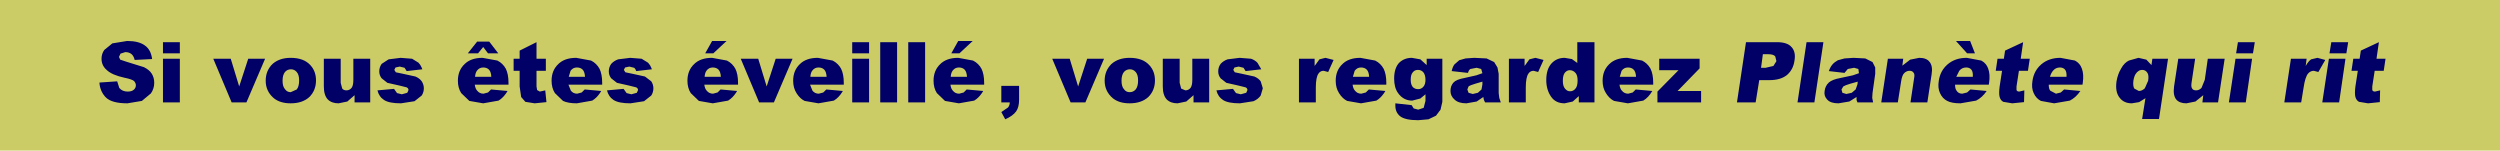
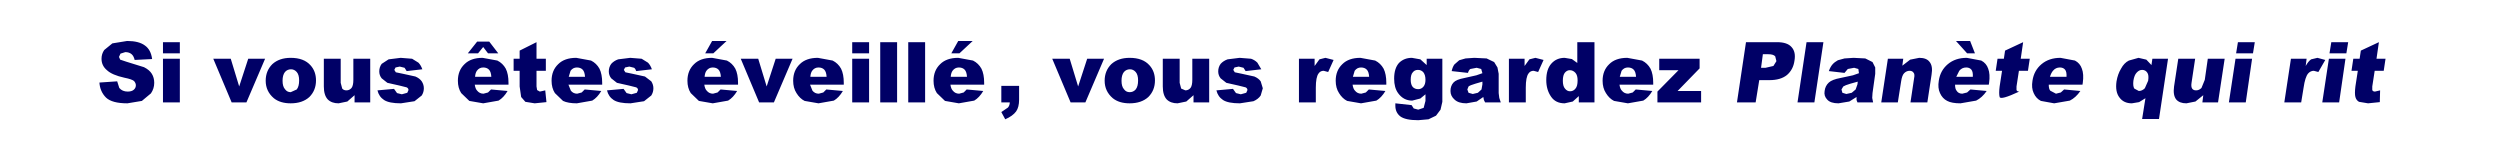
<svg xmlns="http://www.w3.org/2000/svg" height="25.0px" width="414.95px">
  <g transform="matrix(1.0, 0.0, 0.0, 1.0, 205.95, 10.0)">
-     <path d="M209.0 15.0 L-205.95 15.0 -205.95 -10.0 209.0 -10.0 209.0 15.0" fill="#cccc66" fill-rule="evenodd" stroke="none" />
-     <path d="M38.75 -0.4 L40.8 -0.3 42.05 0.3 42.6 1.2 42.8 2.25 42.8 5.45 42.9 6.25 43.15 7.0 40.55 7.0 40.35 6.6 40.25 6.1 39.15 6.85 37.45 7.15 Q36.15 7.15 35.5 6.55 34.8 5.95 34.8 5.1 34.8 4.25 35.3 3.7 35.75 3.2 37.1 2.95 L39.1 2.5 40.1 2.15 39.9 1.45 39.15 1.25 38.1 1.45 Q37.85 1.6 37.7 2.1 L35.0 1.8 Q35.15 1.1 35.45 0.7 L36.25 0.0 37.3 -0.3 38.75 -0.4 M29.8 -0.15 L30.85 0.8 30.85 -0.25 33.45 -0.25 33.45 6.9 33.15 8.2 32.4 9.2 31.15 9.8 29.45 9.95 Q27.3 9.95 26.45 9.3 25.65 8.65 25.65 7.55 L25.65 7.15 28.35 7.45 28.7 8.0 29.45 8.2 30.35 7.9 30.65 6.75 30.65 5.65 29.8 6.35 28.45 6.7 Q27.0 6.7 26.1 5.45 25.45 4.55 25.45 3.05 25.45 1.35 26.25 0.45 27.1 -0.4 28.4 -0.4 L29.8 -0.15 M14.05 -0.4 L15.4 -0.05 14.5 1.95 13.75 1.75 Q13.2 1.75 12.9 2.2 12.45 2.8 12.45 4.55 L12.45 7.0 9.65 7.0 9.65 -0.25 12.25 -0.25 12.25 0.95 13.05 -0.15 14.05 -0.4 M54.95 -0.2 L55.85 0.45 55.85 -3.0 58.7 -3.0 58.7 7.0 56.1 7.0 56.1 5.95 55.1 6.85 53.75 7.15 Q52.25 7.15 51.5 6.05 50.7 4.9 50.7 3.3 50.7 1.5 51.55 0.55 52.4 -0.4 53.75 -0.4 L54.95 -0.2 M48.9 -0.4 L50.25 -0.05 49.35 1.95 48.6 1.75 Q48.05 1.75 47.75 2.2 47.3 2.8 47.3 4.55 L47.3 7.0 44.5 7.0 44.5 -0.25 47.1 -0.25 47.1 0.95 47.9 -0.15 48.9 -0.4 M76.15 -0.25 L76.15 1.35 72.5 5.1 76.4 5.1 76.4 7.0 69.15 7.0 69.15 5.2 72.65 1.65 69.45 1.65 69.45 -0.25 76.15 -0.25 M91.4 -2.2 Q92.15 -1.4 91.9 0.05 91.7 1.55 90.65 2.45 89.6 3.3 87.75 3.3 L86.05 3.3 85.45 7.0 82.35 7.0 83.85 -3.0 89.0 -3.0 Q90.7 -3.0 91.4 -2.2 M87.55 -1.0 L86.65 -1.0 86.35 1.25 87.1 1.25 88.4 0.95 88.9 0.15 88.7 -0.65 Q88.4 -1.0 87.55 -1.0 M96.7 -3.0 L95.2 7.0 92.4 7.0 93.9 -3.0 96.7 -3.0 M121.05 -3.2 L121.85 -1.15 120.55 -1.15 118.7 -3.2 121.05 -3.2 M103.65 -0.3 L104.85 0.3 105.3 1.2 105.3 2.25 104.85 5.45 104.8 6.25 104.95 7.0 102.35 7.0 102.2 6.6 102.2 6.1 101.0 6.85 99.2 7.15 Q97.9 7.15 97.35 6.55 96.75 5.95 96.9 5.1 97.0 4.25 97.6 3.7 98.15 3.2 99.5 2.95 L101.6 2.5 102.6 2.15 102.5 1.45 101.8 1.25 100.75 1.45 100.2 2.1 97.6 1.8 Q97.85 1.1 98.2 0.7 98.55 0.3 99.1 0.0 L100.2 -0.3 101.7 -0.4 103.65 -0.3 M109.95 -0.25 L109.8 0.9 111.1 -0.1 112.6 -0.4 Q113.8 -0.4 114.3 0.25 114.9 0.95 114.65 2.4 L113.95 7.0 111.15 7.0 111.75 3.0 Q111.9 2.3 111.65 2.05 111.45 1.75 111.0 1.75 110.5 1.75 110.1 2.15 109.75 2.5 109.6 3.5 L109.05 7.0 106.3 7.0 107.4 -0.25 109.95 -0.25 M153.9 -0.25 L152.4 9.75 149.6 9.75 150.15 6.3 149.1 6.95 147.9 7.15 Q146.55 7.15 145.85 6.2 145.1 5.25 145.35 3.5 145.55 2.3 146.1 1.4 146.6 0.45 147.4 0.05 L149.0 -0.4 150.3 -0.1 151.15 0.8 151.3 -0.25 153.9 -0.25 M158.4 -0.25 L157.8 3.75 Q157.7 4.4 157.9 4.7 158.1 5.0 158.55 5.0 159.05 5.0 159.45 4.6 L160.0 3.25 160.5 -0.25 163.3 -0.25 162.2 7.0 159.6 7.0 159.75 5.8 158.45 6.85 156.95 7.15 Q155.8 7.15 155.25 6.5 154.7 5.8 154.9 4.35 L155.6 -0.25 158.4 -0.25 M129.85 -3.0 L129.45 -0.25 130.95 -0.25 130.65 1.75 129.15 1.75 128.75 4.35 128.75 4.95 Q128.85 5.2 129.2 5.2 L130.05 5.0 130.0 6.95 128.05 7.15 126.55 6.9 Q126.1 6.65 125.95 6.1 125.8 5.55 125.95 4.35 L126.35 1.75 125.3 1.75 125.6 -0.25 126.65 -0.25 126.85 -1.6 129.85 -3.0 M167.85 -0.25 L166.8 7.0 164.0 7.0 165.1 -0.25 167.85 -0.25 M168.3 -3.0 L168.0 -1.15 165.2 -1.15 165.5 -3.0 168.3 -3.0 M180.0 -0.05 L178.85 1.95 178.1 1.75 Q177.55 1.75 177.15 2.2 176.65 2.8 176.4 4.55 L176.0 7.0 173.2 7.0 174.3 -0.25 176.9 -0.25 176.75 0.95 Q177.2 0.15 177.65 -0.15 L178.7 -0.4 180.0 -0.05 M181.0 -3.0 L183.8 -3.0 183.5 -1.15 180.7 -1.15 181.0 -3.0 M188.9 -3.0 L188.5 -0.25 190.0 -0.25 189.7 1.75 188.2 1.75 187.8 4.35 187.8 4.95 Q187.9 5.2 188.25 5.2 L189.1 5.0 189.05 6.95 187.1 7.15 185.6 6.9 Q185.15 6.65 185.0 6.1 184.85 5.55 185.0 4.35 L185.4 1.75 184.35 1.75 184.65 -0.25 185.7 -0.25 185.9 -1.6 188.9 -3.0 M183.35 -0.25 L182.3 7.0 179.5 7.0 180.6 -0.25 183.35 -0.25 M150.6 3.4 Q150.75 2.45 150.45 2.05 150.15 1.6 149.6 1.6 149.1 1.6 148.7 2.05 148.3 2.45 148.15 3.4 148.05 4.3 148.3 4.7 L149.05 5.1 Q149.6 5.1 150.05 4.65 L150.6 3.4 M139.6 1.4 Q139.95 2.3 139.75 3.75 L139.7 4.05 134.1 4.05 Q134.1 4.75 134.35 5.05 L135.3 5.55 136.1 5.35 136.65 4.85 139.35 5.1 Q138.6 6.2 137.6 6.7 L135.0 7.15 132.8 6.75 Q132.0 6.35 131.6 5.45 131.2 4.6 131.4 3.4 131.65 1.7 132.9 0.65 134.15 -0.4 136.05 -0.4 L138.45 0.05 Q139.3 0.5 139.6 1.4 M136.8 1.55 Q136.5 1.2 135.95 1.2 135.25 1.2 134.8 1.75 134.5 2.1 134.3 2.75 L137.05 2.75 Q137.1 1.9 136.8 1.55 M124.05 1.4 Q124.4 2.3 124.2 3.75 L124.15 4.05 118.55 4.05 Q118.55 4.75 118.8 5.05 119.1 5.55 119.75 5.55 L120.55 5.35 121.1 4.85 123.8 5.1 Q123.05 6.2 122.05 6.7 L119.45 7.15 Q118.0 7.15 117.25 6.75 116.45 6.35 116.05 5.45 115.65 4.6 115.85 3.4 116.1 1.7 117.35 0.65 118.6 -0.4 120.5 -0.4 L122.9 0.05 Q123.75 0.5 124.05 1.4 M118.75 2.75 L121.5 2.75 Q121.55 1.9 121.25 1.55 120.95 1.2 120.4 1.2 119.7 1.2 119.25 1.75 L118.75 2.75 M102.35 4.0 L102.4 3.55 101.15 3.9 Q100.3 4.15 100.0 4.35 L99.7 4.85 99.85 5.4 100.5 5.6 101.4 5.4 102.05 4.85 102.35 4.0 M68.0 1.4 Q68.45 2.3 68.45 3.75 L68.45 4.05 62.85 4.05 Q62.95 4.75 63.25 5.05 63.65 5.55 64.3 5.55 L65.05 5.35 65.55 4.85 68.3 5.1 Q67.65 6.2 66.8 6.7 L64.25 7.15 61.95 6.75 Q61.15 6.35 60.6 5.45 60.05 4.6 60.05 3.4 60.05 1.7 61.15 0.65 62.2 -0.4 64.15 -0.4 L66.6 0.05 Q67.5 0.5 68.0 1.4 M64.25 1.2 Q63.6 1.2 63.2 1.75 L62.9 2.75 65.6 2.75 Q65.55 1.9 65.2 1.55 64.85 1.2 64.25 1.2 M53.45 3.4 Q53.45 4.3 53.8 4.7 54.15 5.15 54.65 5.15 55.2 5.15 55.55 4.7 55.9 4.3 55.9 3.35 55.9 2.5 55.55 2.1 55.15 1.65 54.6 1.65 54.15 1.65 53.8 2.05 53.45 2.45 53.45 3.4 M37.8 5.4 L38.5 5.6 39.35 5.4 39.95 4.85 40.1 4.0 40.1 3.55 38.9 3.9 Q38.05 4.15 37.8 4.35 L37.6 4.85 37.8 5.4 M30.3 4.4 Q30.65 4.0 30.65 3.25 30.65 2.45 30.3 2.0 29.95 1.6 29.4 1.6 28.85 1.6 28.55 2.0 28.2 2.35 28.2 3.25 28.2 4.05 28.55 4.45 28.9 4.8 29.45 4.8 29.95 4.8 30.3 4.4 M23.7 1.4 Q24.15 2.3 24.15 3.75 L24.15 4.05 18.55 4.05 Q18.65 4.75 18.95 5.05 19.35 5.55 20.0 5.55 L20.75 5.35 21.25 4.85 24.0 5.1 Q23.35 6.2 22.5 6.7 L19.95 7.15 17.65 6.75 Q16.85 6.35 16.3 5.45 15.75 4.6 15.75 3.4 15.75 1.7 16.85 0.65 17.9 -0.4 19.85 -0.4 L22.3 0.05 Q23.2 0.5 23.7 1.4 M20.9 1.55 Q20.55 1.2 19.95 1.2 19.3 1.2 18.9 1.75 L18.6 2.75 21.3 2.75 Q21.25 1.9 20.9 1.55 M3.4 1.5 L0.8 1.8 0.45 1.25 -0.35 1.05 -1.05 1.2 -1.25 1.6 -1.0 2.0 0.2 2.25 2.25 2.7 Q2.95 3.0 3.3 3.5 L3.65 4.65 3.3 5.85 Q2.9 6.45 2.1 6.8 L-0.15 7.15 Q-2.1 7.15 -2.95 6.6 -3.8 6.05 -4.05 5.0 L-1.3 4.75 -0.8 5.45 0.0 5.65 0.9 5.4 1.1 4.95 Q1.1 4.65 0.8 4.5 L-0.4 4.2 -2.4 3.75 -3.35 3.0 Q-3.75 2.5 -3.75 1.85 -3.75 1.15 -3.35 0.6 -2.9 0.1 -2.2 -0.15 L-0.2 -0.4 1.7 -0.25 Q2.3 -0.05 2.75 0.4 L3.4 1.5 M-188.65 -1.7 L-187.3 -2.8 -184.85 -3.2 Q-182.9 -3.2 -181.9 -2.45 -180.9 -1.75 -180.7 -0.2 L-183.6 -0.05 Q-183.75 -0.7 -184.1 -1.0 -184.5 -1.35 -185.15 -1.35 L-185.95 -1.1 -186.2 -0.55 -186.0 -0.1 -184.95 0.25 -182.05 1.15 Q-181.15 1.6 -180.75 2.25 -180.35 2.9 -180.35 3.75 -180.35 4.7 -180.9 5.5 L-182.4 6.75 -184.8 7.15 Q-187.35 7.15 -188.35 6.2 -189.35 5.2 -189.45 3.7 L-186.5 3.5 -186.15 4.6 Q-185.65 5.2 -184.75 5.2 -184.1 5.2 -183.75 4.9 -183.4 4.6 -183.4 4.15 -183.4 3.8 -183.7 3.45 -184.05 3.15 -185.3 2.9 -187.35 2.45 -188.2 1.65 -189.1 0.9 -189.1 -0.25 -189.1 -1.05 -188.65 -1.7 M-167.65 -0.25 L-166.25 4.35 -164.75 -0.25 -161.95 -0.25 -165.05 7.0 -167.5 7.0 -170.55 -0.25 -167.65 -0.25 M-176.1 -0.25 L-176.1 7.0 -178.9 7.0 -178.9 -0.25 -176.1 -0.25 M-178.9 -1.15 L-178.9 -3.0 -176.1 -3.0 -176.1 -1.15 -178.9 -1.15 M-149.4 -0.25 L-149.4 3.75 -149.15 4.7 Q-148.9 5.0 -148.45 5.0 -147.95 5.0 -147.6 4.6 -147.3 4.2 -147.3 3.25 L-147.3 -0.25 -144.5 -0.25 -144.5 7.0 -147.1 7.0 -147.1 5.8 -148.3 6.85 -149.75 7.15 Q-150.9 7.15 -151.55 6.5 -152.2 5.8 -152.2 4.35 L-152.2 -0.25 -149.4 -0.25 M-139.45 -0.4 L-137.55 -0.25 -136.5 0.4 Q-136.1 0.8 -135.85 1.5 L-138.45 1.8 -138.8 1.25 -139.6 1.05 -140.3 1.2 -140.5 1.6 -140.25 2.0 -139.05 2.25 -137.0 2.7 Q-136.3 3.0 -135.95 3.5 -135.6 4.05 -135.6 4.65 -135.6 5.3 -135.95 5.85 L-137.15 6.8 -139.4 7.15 Q-141.35 7.15 -142.2 6.6 -143.05 6.05 -143.3 5.0 L-140.55 4.75 -140.05 5.45 -139.25 5.65 -138.35 5.4 -138.15 4.95 Q-138.15 4.65 -138.45 4.5 L-139.65 4.2 -141.65 3.75 -142.6 3.0 Q-143.0 2.5 -143.0 1.85 -143.0 1.15 -142.6 0.6 L-141.45 -0.15 -139.45 -0.4 M-124.75 -3.1 L-123.25 -1.15 -124.95 -1.15 -125.75 -2.2 -126.6 -1.15 -128.3 -1.15 -126.75 -3.1 -124.75 -3.1 M-119.7 -0.25 L-119.7 -1.6 -116.9 -3.0 -116.9 -0.25 -115.35 -0.25 -115.35 1.75 -116.9 1.75 -116.9 4.35 -116.8 4.95 -116.35 5.2 -115.45 5.0 -115.25 6.95 -117.2 7.15 -118.75 6.9 -119.45 6.1 -119.7 4.35 -119.7 1.75 -120.7 1.75 -120.7 -0.25 -119.7 -0.25 M-101.35 -0.4 L-99.45 -0.25 -98.4 0.4 Q-98.0 0.8 -97.75 1.5 L-100.35 1.8 Q-100.45 1.45 -100.7 1.25 L-101.5 1.05 -102.2 1.2 -102.4 1.6 -102.15 2.0 -100.95 2.25 -98.9 2.7 -97.85 3.5 Q-97.5 4.05 -97.5 4.65 -97.5 5.3 -97.85 5.85 L-99.05 6.8 -101.3 7.15 Q-103.25 7.15 -104.1 6.6 -104.95 6.05 -105.2 5.0 L-102.45 4.75 -101.95 5.45 -101.15 5.65 -100.25 5.4 -100.05 4.95 Q-100.05 4.65 -100.35 4.5 L-101.55 4.2 -103.55 3.75 -104.5 3.0 Q-104.9 2.5 -104.9 1.85 -104.9 1.15 -104.5 0.6 -104.05 0.1 -103.35 -0.15 L-101.35 -0.4 M-87.55 -1.15 L-88.9 -1.15 -87.75 -3.2 -85.35 -3.2 -87.55 -1.15 M-64.5 -3.0 L-61.7 -3.0 -61.7 -1.15 -64.5 -1.15 -64.5 -3.0 M-74.4 -0.25 L-77.5 7.0 -79.95 7.0 -83.0 -0.25 -80.1 -0.25 -78.7 4.35 -77.2 -0.25 -74.4 -0.25 M-61.7 -0.25 L-61.7 7.0 -64.5 7.0 -64.5 -0.25 -61.7 -0.25 M-52.4 -3.0 L-52.4 7.0 -55.2 7.0 -55.2 -3.0 -52.4 -3.0 M-48.05 -1.15 L-46.9 -3.2 -44.5 -3.2 -46.7 -1.15 -48.05 -1.15 M-57.05 -3.0 L-57.05 7.0 -59.85 7.0 -59.85 -3.0 -57.05 -3.0 M-28.4 -0.25 L-27.0 4.35 -25.5 -0.25 -22.7 -0.25 -25.8 7.0 -28.25 7.0 -31.3 -0.25 -28.4 -0.25 M-5.25 -0.25 L-5.25 7.0 -7.85 7.0 -7.85 5.8 -9.05 6.85 -10.5 7.15 Q-11.65 7.15 -12.3 6.5 -12.95 5.8 -12.95 4.35 L-12.95 -0.25 -10.15 -0.25 -10.15 3.75 -9.9 4.7 -9.2 5.0 Q-8.7 5.0 -8.35 4.6 -8.05 4.2 -8.05 3.25 L-8.05 -0.25 -5.25 -0.25 M-14.25 3.35 Q-14.25 5.0 -15.35 6.1 -16.5 7.15 -18.45 7.15 -20.2 7.15 -21.25 6.3 -22.6 5.15 -22.6 3.4 -22.6 1.75 -21.5 0.65 -20.35 -0.4 -18.45 -0.4 -16.25 -0.4 -15.15 0.85 -14.25 1.85 -14.25 3.35 M-17.05 3.35 Q-17.05 2.4 -17.45 1.95 -17.85 1.5 -18.4 1.5 -19.0 1.5 -19.4 1.95 -19.8 2.45 -19.8 3.4 -19.8 4.35 -19.4 4.8 -19.05 5.3 -18.45 5.3 -17.85 5.3 -17.45 4.85 -17.05 4.35 -17.05 3.35 M-36.8 4.25 L-36.8 6.55 Q-36.8 7.8 -37.3 8.5 -37.85 9.25 -39.1 9.8 L-39.75 8.6 -38.65 7.85 Q-38.35 7.5 -38.35 7.0 L-39.75 7.0 -39.75 4.25 -36.8 4.25 M-43.05 1.4 Q-42.6 2.3 -42.6 3.75 L-42.6 4.05 -48.2 4.05 Q-48.1 4.75 -47.8 5.05 -47.4 5.55 -46.75 5.55 L-46.0 5.35 -45.5 4.85 -42.75 5.1 Q-43.4 6.2 -44.25 6.7 L-46.8 7.15 -49.1 6.75 -50.45 5.45 Q-51.0 4.6 -51.0 3.4 -51.0 1.7 -49.9 0.65 -48.85 -0.4 -46.9 -0.4 L-44.45 0.05 Q-43.55 0.5 -43.05 1.4 M-46.8 1.2 Q-47.45 1.2 -47.85 1.75 -48.1 2.1 -48.15 2.75 L-45.45 2.75 Q-45.5 1.9 -45.85 1.55 -46.2 1.2 -46.8 1.2 M-68.8 4.85 L-66.05 5.1 Q-66.7 6.2 -67.55 6.7 L-70.1 7.15 -72.4 6.75 Q-73.2 6.35 -73.75 5.45 -74.3 4.6 -74.3 3.4 -74.3 1.7 -73.2 0.65 -72.15 -0.4 -70.2 -0.4 L-67.75 0.05 Q-66.85 0.5 -66.35 1.4 -65.9 2.3 -65.9 3.75 L-65.9 4.05 -71.5 4.05 -71.1 5.05 Q-70.7 5.55 -70.05 5.55 L-69.3 5.35 -68.8 4.85 M-69.15 1.55 Q-69.5 1.2 -70.1 1.2 -70.75 1.2 -71.15 1.75 -71.4 2.1 -71.45 2.75 L-68.75 2.75 Q-68.8 1.9 -69.15 1.55 M-83.9 1.4 Q-83.45 2.3 -83.45 3.75 L-83.45 4.05 -89.05 4.05 Q-88.95 4.75 -88.65 5.05 -88.25 5.55 -87.6 5.55 L-86.85 5.35 -86.35 4.85 -83.6 5.1 Q-84.25 6.2 -85.1 6.7 L-87.65 7.15 -89.95 6.75 -91.3 5.45 Q-91.85 4.6 -91.85 3.4 -91.85 1.7 -90.75 0.65 -89.7 -0.4 -87.75 -0.4 L-85.3 0.05 Q-84.4 0.5 -83.9 1.4 M-87.65 1.2 Q-88.3 1.2 -88.7 1.75 -88.95 2.1 -89.0 2.75 L-86.3 2.75 Q-86.35 1.9 -86.7 1.55 -87.05 1.2 -87.65 1.2 M-106.0 4.05 L-111.6 4.05 -111.2 5.05 Q-110.8 5.55 -110.15 5.55 L-109.4 5.35 -108.9 4.85 -106.15 5.1 Q-106.8 6.2 -107.65 6.7 L-110.2 7.15 Q-111.65 7.15 -112.5 6.75 L-113.85 5.45 Q-114.4 4.6 -114.4 3.4 -114.4 1.7 -113.3 0.65 -112.25 -0.4 -110.3 -0.4 L-107.85 0.05 Q-106.95 0.5 -106.45 1.4 -106.0 2.3 -106.0 3.75 L-106.0 4.05 M-110.2 1.2 Q-110.85 1.2 -111.25 1.75 L-111.55 2.75 -108.85 2.75 Q-108.9 1.9 -109.25 1.55 -109.6 1.2 -110.2 1.2 M-122.0 1.4 Q-121.55 2.3 -121.55 3.75 L-121.55 4.05 -127.15 4.05 Q-127.05 4.75 -126.75 5.05 -126.35 5.55 -125.7 5.55 L-124.95 5.35 -124.45 4.85 -121.7 5.1 Q-122.35 6.2 -123.2 6.7 L-125.75 7.15 -128.05 6.75 -129.4 5.45 Q-129.95 4.6 -129.95 3.4 -129.95 1.7 -128.85 0.65 -127.8 -0.4 -125.85 -0.4 L-123.4 0.05 Q-122.5 0.5 -122.0 1.4 M-125.75 1.2 Q-126.4 1.2 -126.8 1.75 -127.05 2.1 -127.1 2.75 L-124.4 2.75 Q-124.45 1.9 -124.8 1.55 -125.15 1.2 -125.75 1.2 M-156.3 3.35 Q-156.3 2.4 -156.7 1.95 -157.1 1.5 -157.65 1.5 -158.25 1.5 -158.65 1.95 -159.05 2.45 -159.05 3.4 -159.05 4.35 -158.65 4.8 -158.3 5.3 -157.7 5.3 L-156.7 4.85 Q-156.3 4.35 -156.3 3.35 M-153.5 3.35 Q-153.5 5.0 -154.6 6.1 -155.75 7.15 -157.7 7.15 -159.45 7.15 -160.5 6.3 -161.85 5.15 -161.85 3.4 -161.85 1.75 -160.75 0.65 -159.6 -0.4 -157.7 -0.4 -155.5 -0.4 -154.4 0.85 -153.5 1.85 -153.5 3.35" fill="#000066" fill-rule="evenodd" stroke="none" />
+     <path d="M38.75 -0.4 L40.8 -0.3 42.05 0.3 42.6 1.2 42.8 2.25 42.8 5.45 42.9 6.25 43.15 7.0 40.55 7.0 40.35 6.6 40.25 6.1 39.15 6.85 37.45 7.15 Q36.15 7.15 35.5 6.55 34.8 5.95 34.8 5.1 34.8 4.25 35.3 3.7 35.75 3.2 37.1 2.95 L39.1 2.5 40.1 2.15 39.9 1.45 39.15 1.25 38.1 1.45 Q37.85 1.6 37.7 2.1 L35.0 1.8 Q35.15 1.1 35.45 0.7 L36.25 0.0 37.3 -0.3 38.75 -0.4 M29.8 -0.15 L30.85 0.8 30.85 -0.25 33.45 -0.25 33.45 6.9 33.15 8.2 32.4 9.2 31.15 9.8 29.45 9.95 Q27.3 9.95 26.45 9.3 25.65 8.65 25.65 7.55 L25.65 7.15 28.35 7.45 28.7 8.0 29.45 8.2 30.35 7.9 30.65 6.75 30.65 5.65 29.8 6.35 28.45 6.7 Q27.0 6.7 26.1 5.45 25.45 4.55 25.45 3.05 25.45 1.35 26.25 0.45 27.1 -0.4 28.4 -0.4 L29.8 -0.15 M14.05 -0.4 L15.4 -0.05 14.5 1.95 13.75 1.75 Q13.2 1.75 12.9 2.2 12.45 2.8 12.45 4.55 L12.45 7.0 9.65 7.0 9.65 -0.25 12.25 -0.25 12.25 0.95 13.05 -0.15 14.05 -0.4 M54.95 -0.2 L55.85 0.45 55.85 -3.0 58.7 -3.0 58.7 7.0 56.1 7.0 56.1 5.95 55.1 6.85 53.75 7.15 Q52.25 7.15 51.5 6.05 50.7 4.9 50.7 3.3 50.7 1.5 51.55 0.55 52.4 -0.4 53.75 -0.4 L54.95 -0.2 M48.9 -0.4 L50.25 -0.05 49.35 1.95 48.6 1.75 Q48.05 1.75 47.75 2.2 47.3 2.8 47.3 4.55 L47.3 7.0 44.5 7.0 44.5 -0.25 47.1 -0.25 47.1 0.95 47.9 -0.15 48.9 -0.4 M76.15 -0.25 L76.15 1.35 72.5 5.1 76.4 5.1 76.4 7.0 69.15 7.0 69.15 5.2 72.65 1.65 69.45 1.65 69.45 -0.25 76.15 -0.25 M91.4 -2.2 Q92.15 -1.4 91.9 0.05 91.7 1.55 90.65 2.45 89.6 3.3 87.75 3.3 L86.05 3.3 85.45 7.0 82.35 7.0 83.85 -3.0 89.0 -3.0 Q90.7 -3.0 91.4 -2.2 M87.55 -1.0 L86.65 -1.0 86.35 1.25 87.1 1.25 88.4 0.95 88.9 0.15 88.7 -0.65 Q88.4 -1.0 87.55 -1.0 M96.7 -3.0 L95.2 7.0 92.4 7.0 93.9 -3.0 96.7 -3.0 M121.05 -3.2 L121.85 -1.15 120.55 -1.15 118.7 -3.2 121.05 -3.2 M103.65 -0.3 L104.85 0.3 105.3 1.2 105.3 2.25 104.85 5.45 104.8 6.25 104.95 7.0 102.35 7.0 102.2 6.6 102.2 6.1 101.0 6.85 99.2 7.15 Q97.9 7.15 97.35 6.55 96.75 5.95 96.9 5.1 97.0 4.25 97.6 3.7 98.15 3.2 99.5 2.95 L101.6 2.5 102.6 2.15 102.5 1.45 101.8 1.25 100.75 1.45 100.2 2.1 97.6 1.8 Q97.85 1.1 98.2 0.7 98.55 0.3 99.1 0.0 L100.2 -0.3 101.7 -0.4 103.65 -0.3 M109.95 -0.25 L109.8 0.9 111.1 -0.1 112.6 -0.4 Q113.8 -0.4 114.3 0.25 114.9 0.95 114.65 2.4 L113.95 7.0 111.15 7.0 111.75 3.0 Q111.9 2.3 111.65 2.05 111.45 1.75 111.0 1.75 110.5 1.75 110.1 2.15 109.75 2.5 109.6 3.5 L109.05 7.0 106.3 7.0 107.4 -0.25 109.95 -0.25 M153.9 -0.25 L152.4 9.75 149.6 9.75 150.15 6.3 149.1 6.95 147.9 7.15 Q146.55 7.15 145.85 6.2 145.1 5.25 145.35 3.5 145.55 2.3 146.1 1.4 146.6 0.45 147.4 0.05 L149.0 -0.4 150.3 -0.1 151.15 0.8 151.3 -0.25 153.9 -0.25 M158.4 -0.25 L157.8 3.75 Q157.7 4.4 157.9 4.7 158.1 5.0 158.55 5.0 159.05 5.0 159.45 4.6 L160.0 3.25 160.5 -0.25 163.3 -0.25 162.2 7.0 159.6 7.0 159.75 5.8 158.45 6.85 156.95 7.15 Q155.8 7.15 155.25 6.5 154.7 5.8 154.9 4.35 L155.6 -0.25 158.4 -0.25 M129.85 -3.0 L129.45 -0.25 130.95 -0.25 130.65 1.75 129.15 1.75 128.75 4.35 128.75 4.95 Q128.85 5.2 129.2 5.2 Q126.1 6.65 125.95 6.1 125.8 5.55 125.95 4.35 L126.35 1.75 125.3 1.75 125.6 -0.25 126.65 -0.25 126.85 -1.6 129.85 -3.0 M167.85 -0.25 L166.8 7.0 164.0 7.0 165.1 -0.25 167.85 -0.25 M168.3 -3.0 L168.0 -1.15 165.2 -1.15 165.5 -3.0 168.3 -3.0 M180.0 -0.05 L178.85 1.95 178.1 1.75 Q177.55 1.75 177.15 2.2 176.65 2.8 176.4 4.55 L176.0 7.0 173.2 7.0 174.3 -0.25 176.9 -0.25 176.75 0.95 Q177.2 0.15 177.65 -0.15 L178.7 -0.4 180.0 -0.05 M181.0 -3.0 L183.8 -3.0 183.5 -1.15 180.7 -1.15 181.0 -3.0 M188.9 -3.0 L188.5 -0.25 190.0 -0.25 189.7 1.75 188.2 1.75 187.8 4.35 187.8 4.95 Q187.9 5.2 188.25 5.2 L189.1 5.0 189.05 6.95 187.1 7.15 185.6 6.9 Q185.15 6.65 185.0 6.1 184.85 5.55 185.0 4.35 L185.4 1.75 184.35 1.75 184.65 -0.25 185.7 -0.25 185.9 -1.6 188.9 -3.0 M183.35 -0.25 L182.3 7.0 179.5 7.0 180.6 -0.25 183.35 -0.25 M150.6 3.4 Q150.75 2.45 150.45 2.05 150.15 1.6 149.6 1.6 149.1 1.6 148.7 2.05 148.3 2.45 148.15 3.4 148.05 4.3 148.3 4.7 L149.05 5.1 Q149.6 5.1 150.05 4.65 L150.6 3.4 M139.6 1.4 Q139.95 2.3 139.75 3.75 L139.7 4.05 134.1 4.05 Q134.1 4.75 134.35 5.05 L135.3 5.55 136.1 5.35 136.65 4.85 139.35 5.1 Q138.6 6.2 137.6 6.7 L135.0 7.15 132.8 6.75 Q132.0 6.35 131.6 5.45 131.2 4.6 131.4 3.4 131.65 1.7 132.9 0.65 134.15 -0.4 136.05 -0.4 L138.45 0.05 Q139.3 0.5 139.6 1.4 M136.8 1.55 Q136.5 1.2 135.95 1.2 135.25 1.2 134.8 1.75 134.5 2.1 134.3 2.75 L137.05 2.75 Q137.1 1.9 136.8 1.55 M124.05 1.4 Q124.4 2.3 124.2 3.75 L124.15 4.05 118.55 4.05 Q118.55 4.75 118.8 5.05 119.1 5.55 119.75 5.55 L120.55 5.35 121.1 4.85 123.8 5.1 Q123.05 6.2 122.05 6.7 L119.45 7.15 Q118.0 7.15 117.25 6.75 116.45 6.35 116.05 5.45 115.65 4.6 115.85 3.4 116.1 1.7 117.35 0.65 118.6 -0.4 120.5 -0.4 L122.9 0.05 Q123.75 0.5 124.05 1.4 M118.75 2.75 L121.5 2.75 Q121.55 1.9 121.25 1.55 120.95 1.2 120.4 1.2 119.7 1.2 119.25 1.75 L118.75 2.75 M102.35 4.0 L102.4 3.55 101.15 3.9 Q100.3 4.15 100.0 4.35 L99.7 4.85 99.85 5.4 100.5 5.6 101.4 5.4 102.05 4.85 102.35 4.0 M68.0 1.4 Q68.45 2.3 68.45 3.75 L68.45 4.05 62.85 4.05 Q62.95 4.75 63.25 5.05 63.65 5.55 64.3 5.55 L65.05 5.35 65.55 4.85 68.3 5.1 Q67.65 6.2 66.8 6.7 L64.25 7.15 61.95 6.75 Q61.15 6.35 60.6 5.45 60.05 4.6 60.05 3.4 60.05 1.7 61.15 0.65 62.2 -0.4 64.15 -0.4 L66.6 0.05 Q67.5 0.5 68.0 1.4 M64.25 1.2 Q63.6 1.2 63.2 1.75 L62.9 2.75 65.6 2.75 Q65.55 1.9 65.2 1.55 64.85 1.2 64.25 1.2 M53.45 3.4 Q53.45 4.3 53.8 4.7 54.15 5.15 54.65 5.15 55.2 5.15 55.55 4.7 55.9 4.3 55.9 3.35 55.9 2.5 55.55 2.1 55.15 1.65 54.6 1.65 54.15 1.65 53.8 2.05 53.45 2.45 53.45 3.4 M37.8 5.4 L38.5 5.6 39.35 5.4 39.95 4.85 40.1 4.0 40.1 3.55 38.9 3.9 Q38.05 4.15 37.8 4.35 L37.6 4.85 37.8 5.4 M30.3 4.4 Q30.65 4.0 30.65 3.25 30.65 2.45 30.3 2.0 29.95 1.6 29.4 1.6 28.85 1.6 28.55 2.0 28.2 2.35 28.2 3.25 28.2 4.05 28.55 4.45 28.9 4.8 29.45 4.8 29.95 4.8 30.3 4.4 M23.7 1.4 Q24.15 2.3 24.15 3.75 L24.15 4.05 18.55 4.05 Q18.65 4.75 18.95 5.05 19.35 5.55 20.0 5.55 L20.75 5.35 21.25 4.85 24.0 5.1 Q23.35 6.2 22.5 6.7 L19.95 7.15 17.65 6.75 Q16.85 6.35 16.3 5.45 15.75 4.6 15.75 3.4 15.75 1.7 16.85 0.65 17.9 -0.4 19.85 -0.4 L22.3 0.05 Q23.2 0.5 23.7 1.4 M20.9 1.55 Q20.55 1.2 19.95 1.2 19.3 1.2 18.9 1.75 L18.6 2.75 21.3 2.75 Q21.25 1.9 20.9 1.55 M3.4 1.5 L0.8 1.8 0.45 1.25 -0.35 1.05 -1.05 1.2 -1.25 1.6 -1.0 2.0 0.2 2.25 2.25 2.7 Q2.95 3.0 3.3 3.5 L3.65 4.65 3.3 5.85 Q2.9 6.45 2.1 6.8 L-0.15 7.15 Q-2.1 7.15 -2.95 6.6 -3.8 6.05 -4.05 5.0 L-1.3 4.75 -0.8 5.45 0.0 5.65 0.9 5.4 1.1 4.95 Q1.1 4.65 0.8 4.5 L-0.4 4.2 -2.4 3.75 -3.35 3.0 Q-3.75 2.5 -3.75 1.85 -3.75 1.15 -3.35 0.6 -2.9 0.1 -2.2 -0.15 L-0.2 -0.4 1.7 -0.25 Q2.3 -0.05 2.75 0.4 L3.4 1.5 M-188.65 -1.7 L-187.3 -2.8 -184.85 -3.2 Q-182.9 -3.2 -181.9 -2.45 -180.9 -1.75 -180.7 -0.2 L-183.6 -0.05 Q-183.75 -0.7 -184.1 -1.0 -184.5 -1.35 -185.15 -1.35 L-185.95 -1.1 -186.2 -0.55 -186.0 -0.1 -184.95 0.25 -182.05 1.15 Q-181.15 1.6 -180.75 2.25 -180.35 2.9 -180.35 3.75 -180.35 4.7 -180.9 5.5 L-182.4 6.75 -184.8 7.15 Q-187.35 7.15 -188.35 6.2 -189.35 5.2 -189.45 3.7 L-186.5 3.5 -186.15 4.6 Q-185.65 5.2 -184.75 5.2 -184.1 5.2 -183.75 4.9 -183.4 4.6 -183.4 4.15 -183.4 3.8 -183.7 3.45 -184.05 3.15 -185.3 2.9 -187.35 2.45 -188.2 1.65 -189.1 0.9 -189.1 -0.25 -189.1 -1.05 -188.65 -1.7 M-167.65 -0.25 L-166.25 4.35 -164.75 -0.25 -161.95 -0.25 -165.05 7.0 -167.5 7.0 -170.55 -0.25 -167.65 -0.25 M-176.1 -0.25 L-176.1 7.0 -178.9 7.0 -178.9 -0.25 -176.1 -0.25 M-178.9 -1.15 L-178.9 -3.0 -176.1 -3.0 -176.1 -1.15 -178.9 -1.15 M-149.4 -0.25 L-149.4 3.75 -149.15 4.7 Q-148.9 5.0 -148.45 5.0 -147.95 5.0 -147.6 4.6 -147.3 4.2 -147.3 3.25 L-147.3 -0.25 -144.5 -0.25 -144.5 7.0 -147.1 7.0 -147.1 5.8 -148.3 6.85 -149.75 7.15 Q-150.9 7.15 -151.55 6.5 -152.2 5.8 -152.2 4.35 L-152.2 -0.25 -149.4 -0.25 M-139.45 -0.4 L-137.55 -0.25 -136.5 0.4 Q-136.1 0.8 -135.85 1.5 L-138.45 1.8 -138.8 1.25 -139.6 1.05 -140.3 1.2 -140.5 1.6 -140.25 2.0 -139.05 2.25 -137.0 2.7 Q-136.3 3.0 -135.95 3.5 -135.6 4.05 -135.6 4.65 -135.6 5.3 -135.95 5.85 L-137.15 6.8 -139.4 7.15 Q-141.35 7.15 -142.2 6.6 -143.05 6.05 -143.3 5.0 L-140.55 4.75 -140.05 5.45 -139.25 5.65 -138.35 5.4 -138.15 4.95 Q-138.15 4.65 -138.45 4.5 L-139.65 4.2 -141.65 3.75 -142.6 3.0 Q-143.0 2.5 -143.0 1.85 -143.0 1.15 -142.6 0.6 L-141.45 -0.15 -139.45 -0.4 M-124.75 -3.1 L-123.25 -1.15 -124.95 -1.15 -125.75 -2.2 -126.6 -1.15 -128.3 -1.15 -126.75 -3.1 -124.75 -3.1 M-119.7 -0.25 L-119.7 -1.6 -116.9 -3.0 -116.9 -0.25 -115.35 -0.25 -115.35 1.75 -116.9 1.75 -116.9 4.35 -116.8 4.95 -116.35 5.2 -115.45 5.0 -115.25 6.95 -117.2 7.15 -118.75 6.9 -119.45 6.1 -119.7 4.35 -119.7 1.75 -120.7 1.75 -120.7 -0.25 -119.7 -0.25 M-101.35 -0.4 L-99.45 -0.25 -98.4 0.4 Q-98.0 0.8 -97.75 1.5 L-100.35 1.8 Q-100.45 1.45 -100.7 1.25 L-101.5 1.05 -102.2 1.2 -102.4 1.6 -102.15 2.0 -100.95 2.25 -98.9 2.7 -97.85 3.5 Q-97.5 4.05 -97.5 4.65 -97.5 5.3 -97.85 5.85 L-99.05 6.8 -101.3 7.15 Q-103.25 7.15 -104.1 6.6 -104.95 6.05 -105.2 5.0 L-102.45 4.75 -101.95 5.45 -101.15 5.65 -100.25 5.4 -100.05 4.95 Q-100.05 4.65 -100.35 4.5 L-101.55 4.2 -103.55 3.75 -104.5 3.0 Q-104.9 2.5 -104.9 1.85 -104.9 1.15 -104.5 0.6 -104.05 0.1 -103.35 -0.15 L-101.35 -0.4 M-87.55 -1.15 L-88.9 -1.15 -87.75 -3.2 -85.35 -3.2 -87.55 -1.15 M-64.5 -3.0 L-61.7 -3.0 -61.7 -1.15 -64.5 -1.15 -64.5 -3.0 M-74.4 -0.25 L-77.5 7.0 -79.95 7.0 -83.0 -0.25 -80.1 -0.25 -78.7 4.35 -77.2 -0.25 -74.4 -0.25 M-61.7 -0.25 L-61.7 7.0 -64.5 7.0 -64.5 -0.25 -61.7 -0.25 M-52.4 -3.0 L-52.4 7.0 -55.2 7.0 -55.2 -3.0 -52.4 -3.0 M-48.05 -1.15 L-46.9 -3.2 -44.5 -3.2 -46.7 -1.15 -48.05 -1.15 M-57.05 -3.0 L-57.05 7.0 -59.85 7.0 -59.85 -3.0 -57.05 -3.0 M-28.4 -0.25 L-27.0 4.35 -25.5 -0.25 -22.7 -0.25 -25.8 7.0 -28.25 7.0 -31.3 -0.25 -28.4 -0.25 M-5.25 -0.25 L-5.25 7.0 -7.85 7.0 -7.85 5.8 -9.05 6.85 -10.5 7.15 Q-11.65 7.15 -12.3 6.5 -12.95 5.8 -12.95 4.35 L-12.95 -0.25 -10.15 -0.25 -10.15 3.75 -9.9 4.7 -9.2 5.0 Q-8.7 5.0 -8.35 4.6 -8.05 4.2 -8.05 3.25 L-8.05 -0.25 -5.25 -0.25 M-14.25 3.35 Q-14.25 5.0 -15.35 6.1 -16.5 7.15 -18.45 7.15 -20.2 7.15 -21.25 6.3 -22.6 5.15 -22.6 3.4 -22.6 1.75 -21.5 0.65 -20.35 -0.4 -18.45 -0.4 -16.25 -0.4 -15.15 0.85 -14.25 1.85 -14.25 3.35 M-17.05 3.35 Q-17.05 2.4 -17.45 1.95 -17.85 1.5 -18.4 1.5 -19.0 1.5 -19.4 1.95 -19.8 2.45 -19.8 3.4 -19.8 4.35 -19.4 4.8 -19.05 5.3 -18.45 5.3 -17.85 5.3 -17.45 4.85 -17.05 4.35 -17.05 3.35 M-36.8 4.25 L-36.8 6.55 Q-36.8 7.8 -37.3 8.5 -37.85 9.25 -39.1 9.8 L-39.75 8.6 -38.65 7.85 Q-38.35 7.5 -38.35 7.0 L-39.75 7.0 -39.75 4.25 -36.8 4.25 M-43.05 1.4 Q-42.6 2.3 -42.6 3.75 L-42.6 4.05 -48.2 4.05 Q-48.1 4.75 -47.8 5.05 -47.4 5.55 -46.75 5.55 L-46.0 5.35 -45.5 4.85 -42.75 5.1 Q-43.4 6.2 -44.25 6.7 L-46.8 7.15 -49.1 6.75 -50.45 5.45 Q-51.0 4.6 -51.0 3.4 -51.0 1.7 -49.9 0.65 -48.85 -0.4 -46.9 -0.4 L-44.45 0.05 Q-43.55 0.5 -43.05 1.4 M-46.8 1.2 Q-47.45 1.2 -47.85 1.75 -48.1 2.1 -48.15 2.75 L-45.45 2.75 Q-45.5 1.9 -45.85 1.55 -46.2 1.2 -46.8 1.2 M-68.8 4.85 L-66.05 5.1 Q-66.7 6.2 -67.55 6.7 L-70.1 7.15 -72.4 6.75 Q-73.2 6.35 -73.75 5.45 -74.3 4.6 -74.3 3.4 -74.3 1.7 -73.2 0.65 -72.15 -0.4 -70.2 -0.4 L-67.75 0.05 Q-66.85 0.5 -66.35 1.4 -65.9 2.3 -65.9 3.75 L-65.9 4.05 -71.5 4.05 -71.1 5.05 Q-70.7 5.55 -70.05 5.55 L-69.3 5.35 -68.8 4.85 M-69.15 1.55 Q-69.5 1.2 -70.1 1.2 -70.75 1.2 -71.15 1.75 -71.4 2.1 -71.45 2.75 L-68.75 2.75 Q-68.8 1.9 -69.15 1.55 M-83.9 1.4 Q-83.45 2.3 -83.45 3.75 L-83.45 4.05 -89.05 4.05 Q-88.95 4.75 -88.65 5.05 -88.25 5.55 -87.6 5.55 L-86.85 5.35 -86.35 4.85 -83.6 5.1 Q-84.25 6.2 -85.1 6.7 L-87.65 7.15 -89.95 6.75 -91.3 5.45 Q-91.85 4.6 -91.85 3.4 -91.85 1.7 -90.75 0.65 -89.7 -0.4 -87.75 -0.4 L-85.3 0.05 Q-84.4 0.5 -83.9 1.4 M-87.65 1.2 Q-88.3 1.2 -88.7 1.75 -88.95 2.1 -89.0 2.75 L-86.3 2.75 Q-86.35 1.9 -86.7 1.55 -87.05 1.2 -87.65 1.2 M-106.0 4.05 L-111.6 4.05 -111.2 5.05 Q-110.8 5.55 -110.15 5.55 L-109.4 5.35 -108.9 4.85 -106.15 5.1 Q-106.8 6.2 -107.65 6.7 L-110.2 7.15 Q-111.65 7.15 -112.5 6.75 L-113.85 5.45 Q-114.4 4.6 -114.4 3.4 -114.4 1.7 -113.3 0.65 -112.25 -0.4 -110.3 -0.4 L-107.85 0.05 Q-106.95 0.5 -106.45 1.4 -106.0 2.3 -106.0 3.75 L-106.0 4.05 M-110.2 1.2 Q-110.85 1.2 -111.25 1.75 L-111.55 2.75 -108.85 2.75 Q-108.9 1.9 -109.25 1.55 -109.6 1.2 -110.2 1.2 M-122.0 1.4 Q-121.55 2.3 -121.55 3.75 L-121.55 4.05 -127.15 4.05 Q-127.05 4.75 -126.75 5.05 -126.35 5.55 -125.7 5.55 L-124.95 5.35 -124.45 4.85 -121.7 5.1 Q-122.35 6.2 -123.2 6.7 L-125.75 7.15 -128.05 6.75 -129.4 5.45 Q-129.95 4.6 -129.95 3.4 -129.95 1.7 -128.85 0.65 -127.8 -0.4 -125.85 -0.4 L-123.4 0.05 Q-122.5 0.5 -122.0 1.4 M-125.75 1.2 Q-126.4 1.2 -126.8 1.75 -127.05 2.1 -127.1 2.75 L-124.4 2.75 Q-124.45 1.9 -124.8 1.55 -125.15 1.2 -125.75 1.2 M-156.3 3.35 Q-156.3 2.4 -156.7 1.95 -157.1 1.5 -157.65 1.5 -158.25 1.5 -158.65 1.95 -159.05 2.45 -159.05 3.4 -159.05 4.35 -158.65 4.8 -158.3 5.3 -157.7 5.3 L-156.7 4.85 Q-156.3 4.35 -156.3 3.35 M-153.5 3.35 Q-153.5 5.0 -154.6 6.1 -155.75 7.15 -157.7 7.15 -159.45 7.15 -160.5 6.3 -161.85 5.15 -161.85 3.4 -161.85 1.75 -160.75 0.65 -159.6 -0.4 -157.7 -0.4 -155.5 -0.4 -154.4 0.85 -153.5 1.85 -153.5 3.35" fill="#000066" fill-rule="evenodd" stroke="none" />
  </g>
</svg>